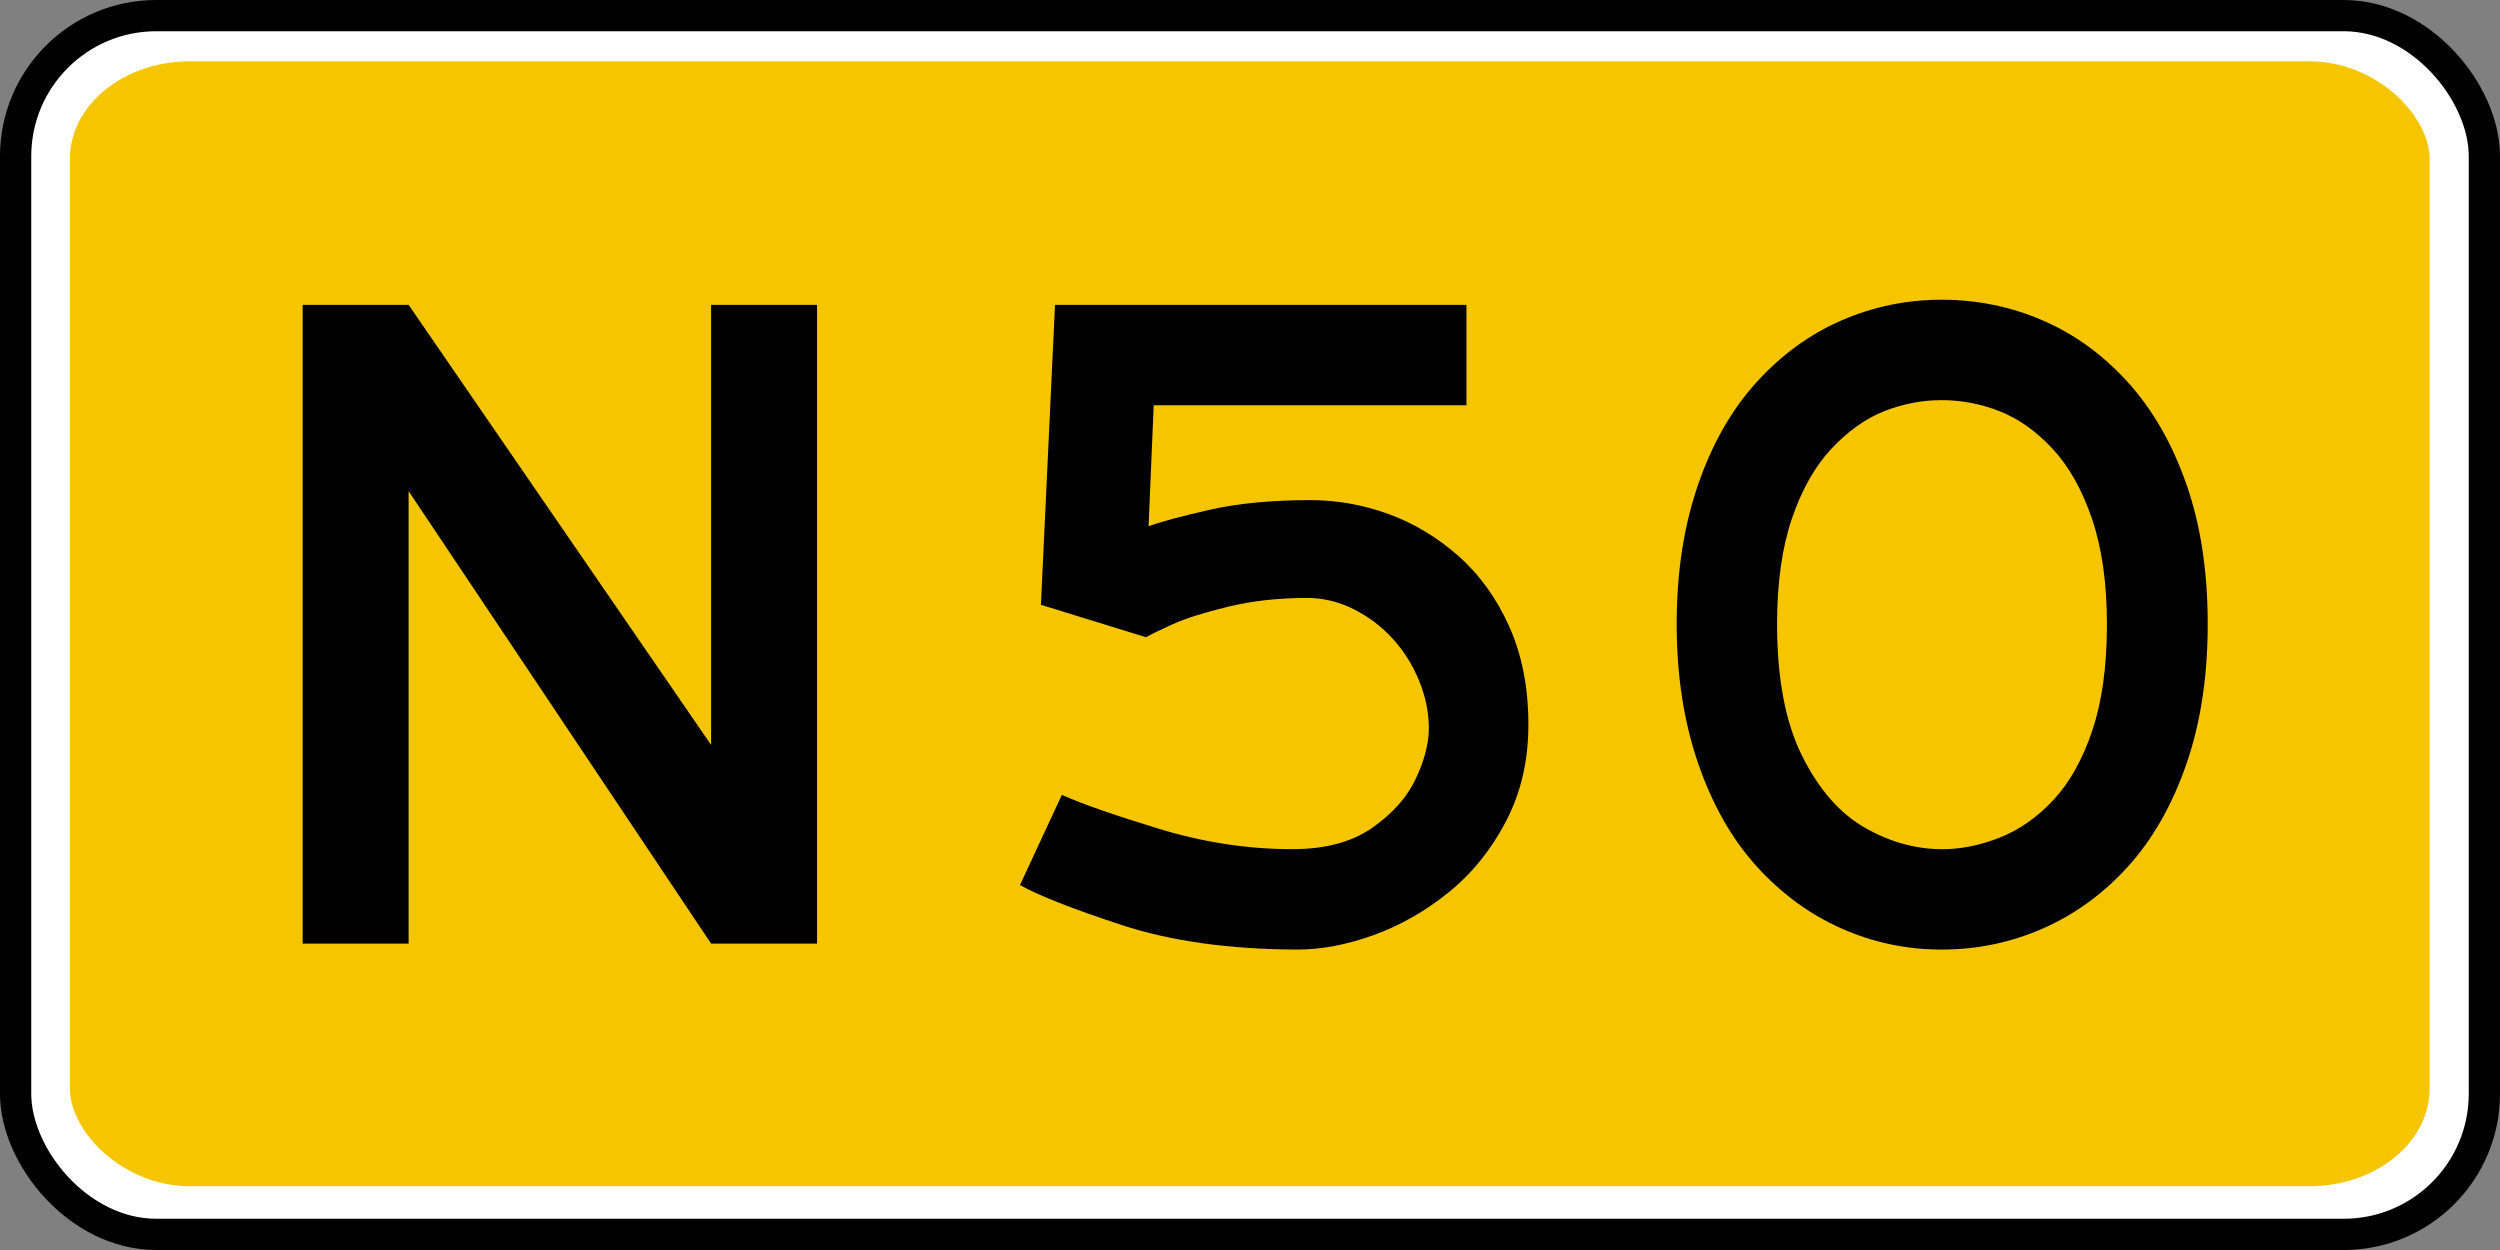
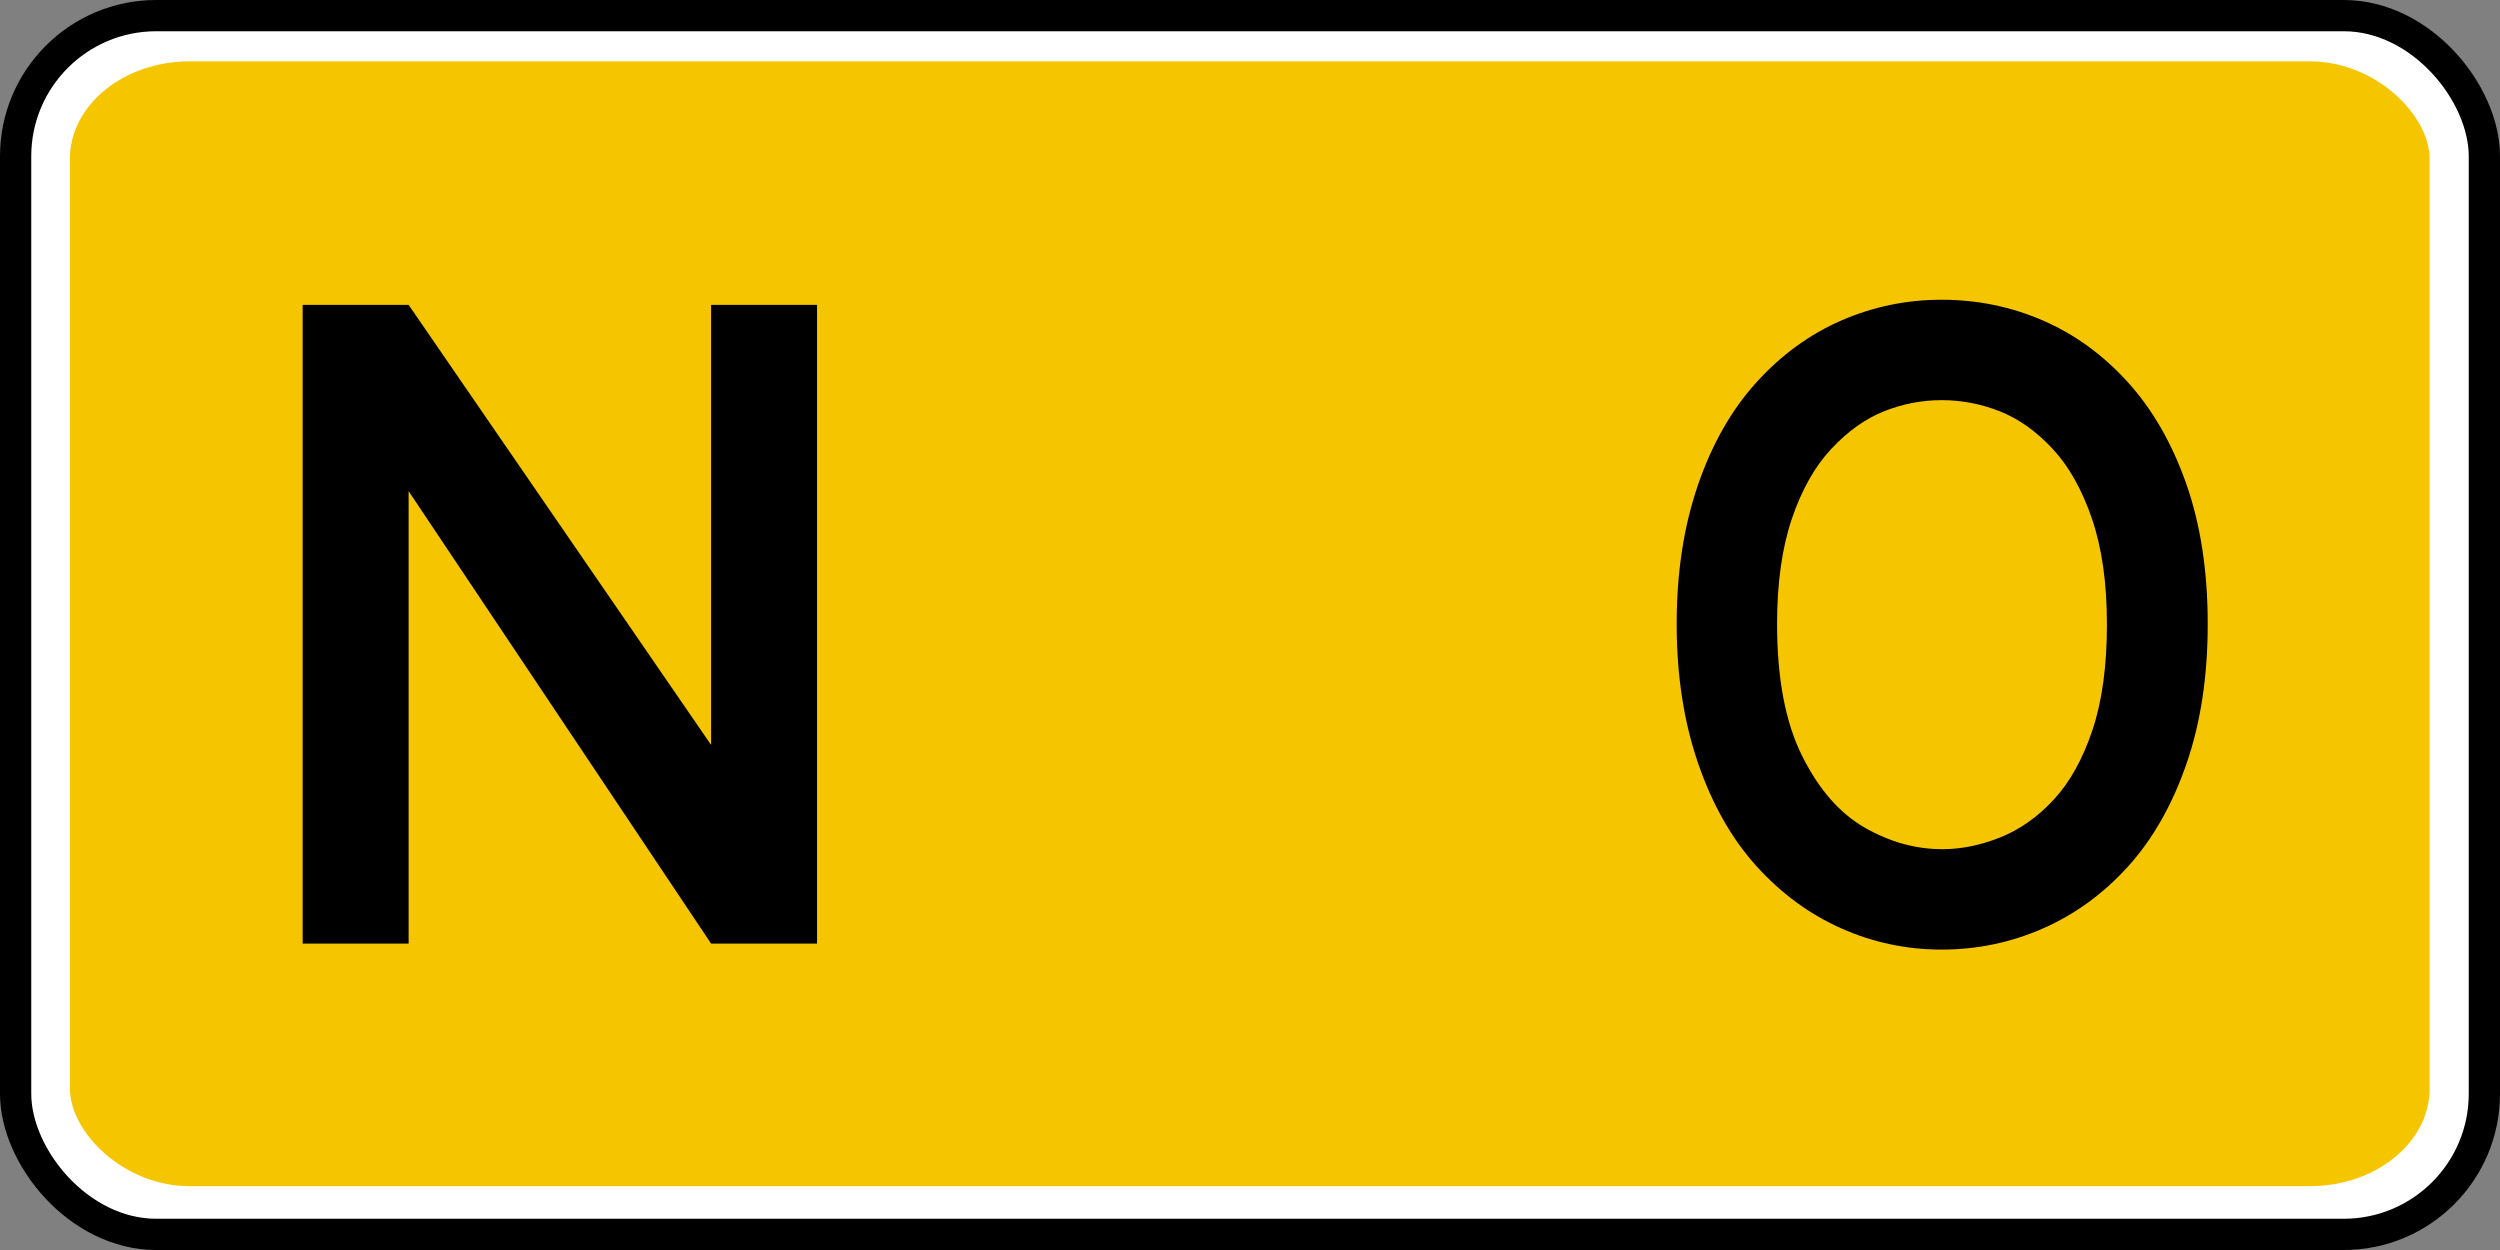
<svg xmlns="http://www.w3.org/2000/svg" version="1.1" width="160" height="80" id="svg4929">
  <rect width="100%" height="100%" fill="#808080" stroke="none" />
  <defs id="defs4931" />
  <g transform="translate(-19.776,0.132)" id="text4436" style="font-size:54px;font-style:normal;font-variant:normal;font-weight:normal;font-stretch:normal;text-align:center;text-anchor:middle;fill:#000000;fill-opacity:1;stroke:none;font-family:Anwb Eex VL;-inkscape-font-specification:Anwb Eex VL">
    <path d="m 64.41,59.709 -17.35,-25.655 0,25.655 -7.436,0 0,-39.419 7.225,0 17.323,25.761 0,-25.761 7.462,0 0,39.419 -7.225,0" id="path9381" />
-     <path d="m 97.252,30.284 -5.089,-4.852 c 0.352,-0.439 0.905,-0.958 1.661,-1.556 0.756,-0.598 1.556,-1.143 2.399,-1.635 2.936,-1.617 6.012,-2.426 9.229,-2.426 2.531,4e-5 4.676,0.316 6.434,0.949 1.758,0.633 3.27,1.626 4.535,2.979 2.092,2.197 3.138,4.518 3.138,6.961 -3e-5,1.354 -0.149,2.566 -0.448,3.639 -0.299,1.055 -0.624,1.907 -0.976,2.558 -0.334,0.65 -0.598,1.072 -0.791,1.266 0.334,0.246 0.8,0.73 1.397,1.45 0.598,0.703 1.169,1.714 1.714,3.032 0.545,1.318 0.817,2.865 0.817,4.641 -3e-5,3.27 -1.459,6.152 -4.377,8.648 -3.129,2.602 -6.943,3.929 -11.443,3.981 -4.711,-0.053 -8.745,-1.459 -12.103,-4.219 -1.494,-1.248 -2.839,-2.971 -4.034,-5.168 l 6.144,-3.718 c 0.229,0.527 0.782,1.257 1.661,2.188 0.896,0.932 2.074,1.775 3.533,2.531 1.477,0.738 3.076,1.107 4.799,1.107 0.809,7e-6 1.564,-0.07 2.268,-0.211 0.721,-0.141 1.38,-0.343 1.978,-0.606 0.598,-0.264 1.222,-0.606 1.872,-1.028 0.721,-0.475 1.274,-1.046 1.661,-1.714 0.404,-0.668 0.606,-1.354 0.606,-2.057 -2e-5,-2.672 -1.406,-4.315 -4.219,-4.931 -0.668,-0.141 -1.318,-0.246 -1.951,-0.316 -0.615,-0.07 -1.107,-0.114 -1.477,-0.132 -0.369,-0.018 -0.615,-0.026 -0.738,-0.026 l 0,-6.592 c 1.477,2.5e-5 2.575,-0.018 3.296,-0.053 0.932,-0.088 1.644,-0.264 2.136,-0.527 0.51,-0.281 0.861,-0.703 1.055,-1.266 0.211,-0.58 0.316,-1.371 0.316,-2.373 -2e-5,-0.439 -0.237,-0.984 -0.712,-1.635 -0.457,-0.65 -1.195,-1.222 -2.215,-1.714 -1.02,-0.492 -2.312,-0.738 -3.876,-0.738 -2.057,3.3e-5 -3.806,0.431 -5.247,1.292 -1.441,0.861 -2.426,1.617 -2.953,2.268" id="path9383" />
-     <path d="m 136.275,41.674 c 0.879,-0.738 2.083,-1.529 3.612,-2.373 1.547,-0.861 3.076,-1.547 4.588,-2.057 0.967,-0.334 2.145,-0.712 3.533,-1.134 1.389,-0.439 2.364,-0.809 2.927,-1.107 0.58,-0.316 1.011,-0.729 1.292,-1.239 0.281,-0.527 0.422,-1.257 0.422,-2.188 -2e-5,-1.582 -0.87,-2.725 -2.61,-3.428 -1.74,-0.703 -3.858,-1.055 -6.354,-1.055 -1.916,0.035 -3.902,0.466 -5.959,1.292 -2.057,0.826 -3.656,1.872 -4.799,3.138 l -4.693,-5.247 c 0.58,-0.756 1.696,-1.626 3.349,-2.61 1.67,-1.002 3.595,-1.863 5.774,-2.584 2.197,-0.738 4.271,-1.107 6.223,-1.107 3.164,4e-5 5.906,0.413 8.227,1.239 2.338,0.826 4.148,2.048 5.432,3.665 1.723,2.127 2.584,4.535 2.584,7.225 -4e-5,1.793 -0.316,3.34 -0.949,4.641 -0.633,1.283 -1.433,2.329 -2.399,3.138 -0.967,0.791 -2.03,1.494 -3.19,2.109 -0.721,0.387 -1.978,0.853 -3.771,1.397 -1.775,0.545 -3.129,0.976 -4.061,1.292 -0.914,0.299 -1.811,0.738 -2.689,1.318 -1.477,0.949 -2.742,2.083 -3.797,3.401 -1.055,1.318 -1.731,2.452 -2.03,3.401 l 22.992,0 0,6.908 -31.799,0 c 0,-1.898 0.255,-3.911 0.765,-6.038 0.475,-2.162 1.362,-4.307 2.663,-6.434 1.301,-2.145 2.874,-3.999 4.72,-5.563" id="path9385" />
  </g>
  <g transform="translate(-20,-5.9604645e-8)" id="g4188">
    <rect width="158" height="78" rx="9" ry="9" x="21" y="1" id="rect4434" style="fill:#ffffff;fill-opacity:1;stroke:#000000;stroke-width:2;stroke-miterlimit:4;stroke-dasharray:none" />
    <rect width="151.024" height="71.99" rx="7.677" ry="6.254" x="24.472" y="3.926" id="rect2879" style="fill:#f5c600;fill-opacity:1;stroke:none" />
  </g>
  <g id="text4255" style="font-size:32.515px;font-style:normal;font-variant:normal;font-weight:normal;font-stretch:normal;text-align:start;line-height:100%;writing-mode:lr-tb;text-anchor:start;fill:#000000;fill-opacity:1;stroke:none;font-family:Drogowskaz;-inkscape-font-specification:Drogowskaz">
    <path d="m 26.151,31.433 0,28.957 -6.781,0 0,-40.879 6.781,0 19.359,28.164 0,-28.164 6.781,0 0,40.879 -6.781,0 z" id="path4267" style="font-size:56px;font-family:Anwb Ee VL;-inkscape-font-specification:Anwb Ee VL" />
-     <path d="m 73.346,40.785 -6.727,-2.078 0.902,-19.195 26.332,0 0,6.426 -20.016,0 -0.328,7.738 c 0.747,-0.273 2.033,-0.62 3.855,-1.039 1.823,-0.419 3.992,-0.629 6.508,-0.629 1.695,2.8e-5 3.359,0.296 4.99,0.889 1.631,0.592 3.126,1.49 4.484,2.693 1.358,1.203 2.443,2.712 3.254,4.525 0.811,1.814 1.217,3.906 1.217,6.275 -3.6e-5,2.279 -0.474,4.329 -1.422,6.152 -0.948,1.823 -2.169,3.341 -3.664,4.553 -1.495,1.212 -3.099,2.128 -4.812,2.748 -1.714,0.62 -3.345,0.93 -4.895,0.93 -4.357,-0.018 -8.103,-0.542 -11.238,-1.572 -3.135,-1.03 -5.305,-1.882 -6.508,-2.557 l 2.68,-5.77 c 1.312,0.583 3.391,1.308 6.234,2.174 2.844,0.866 5.678,1.299 8.504,1.299 2.115,6e-6 3.824,-0.456 5.127,-1.367 1.303,-0.911 2.233,-1.96 2.789,-3.145 0.556,-1.185 0.834,-2.26 0.834,-3.227 -2.9e-5,-1.003 -0.205,-2.01 -0.615,-3.021 -0.41,-1.012 -0.971,-1.909 -1.682,-2.693 -0.711,-0.784 -1.545,-1.417 -2.502,-1.9 -0.957,-0.483 -1.955,-0.725 -2.994,-0.725 -1.841,2.2e-5 -3.527,0.187 -5.059,0.561 -1.531,0.374 -2.712,0.747 -3.541,1.121 -0.829,0.374 -1.399,0.652 -1.709,0.834 z" id="path4269" style="font-size:56px;font-family:Anwb Ee VL;-inkscape-font-specification:Anwb Ee VL" />
    <path d="m 107.307,39.937 c -1e-5,-3.281 0.451,-6.239 1.354,-8.873 0.902,-2.634 2.151,-4.831 3.746,-6.59 1.595,-1.759 3.409,-3.081 5.441,-3.965 2.033,-0.884 4.17,-1.326 6.412,-1.326 2.279,4.1e-5 4.439,0.442 6.48,1.326 2.042,0.884 3.855,2.201 5.441,3.951 1.586,1.75 2.835,3.924 3.746,6.521 0.911,2.598 1.367,5.583 1.367,8.955 -4e-5,3.354 -0.456,6.344 -1.367,8.969 -0.911,2.625 -2.156,4.808 -3.732,6.549 -1.577,1.741 -3.391,3.063 -5.441,3.965 -2.051,0.902 -4.216,1.354 -6.494,1.354 -2.242,0 -4.38,-0.451 -6.412,-1.354 -2.033,-0.902 -3.842,-2.229 -5.428,-3.979 -1.586,-1.75 -2.835,-3.951 -3.746,-6.604 -0.911,-2.652 -1.367,-5.619 -1.367,-8.9 z m 27.535,0 c -3e-5,-2.625 -0.319,-4.872 -0.957,-6.74 -0.638,-1.868 -1.481,-3.363 -2.529,-4.484 -1.048,-1.121 -2.174,-1.919 -3.377,-2.393 -1.203,-0.474 -2.443,-0.711 -3.719,-0.711 -1.258,3.4e-5 -2.484,0.237 -3.678,0.711 -1.194,0.474 -2.32,1.276 -3.377,2.406 -1.057,1.13 -1.9,2.625 -2.529,4.484 -0.629,1.859 -0.943,4.102 -0.943,6.727 -10e-6,3.482 0.533,6.294 1.6,8.436 1.066,2.142 2.402,3.673 4.006,4.594 1.604,0.921 3.263,1.381 4.977,1.381 1.203,6e-6 2.434,-0.251 3.691,-0.752 1.258,-0.501 2.402,-1.308 3.432,-2.42 1.03,-1.112 1.855,-2.593 2.475,-4.443 0.62,-1.85 0.93,-4.115 0.93,-6.795 z" id="path4271" style="font-size:56px;font-family:Anwb Ee VL;-inkscape-font-specification:Anwb Ee VL" />
  </g>
</svg>